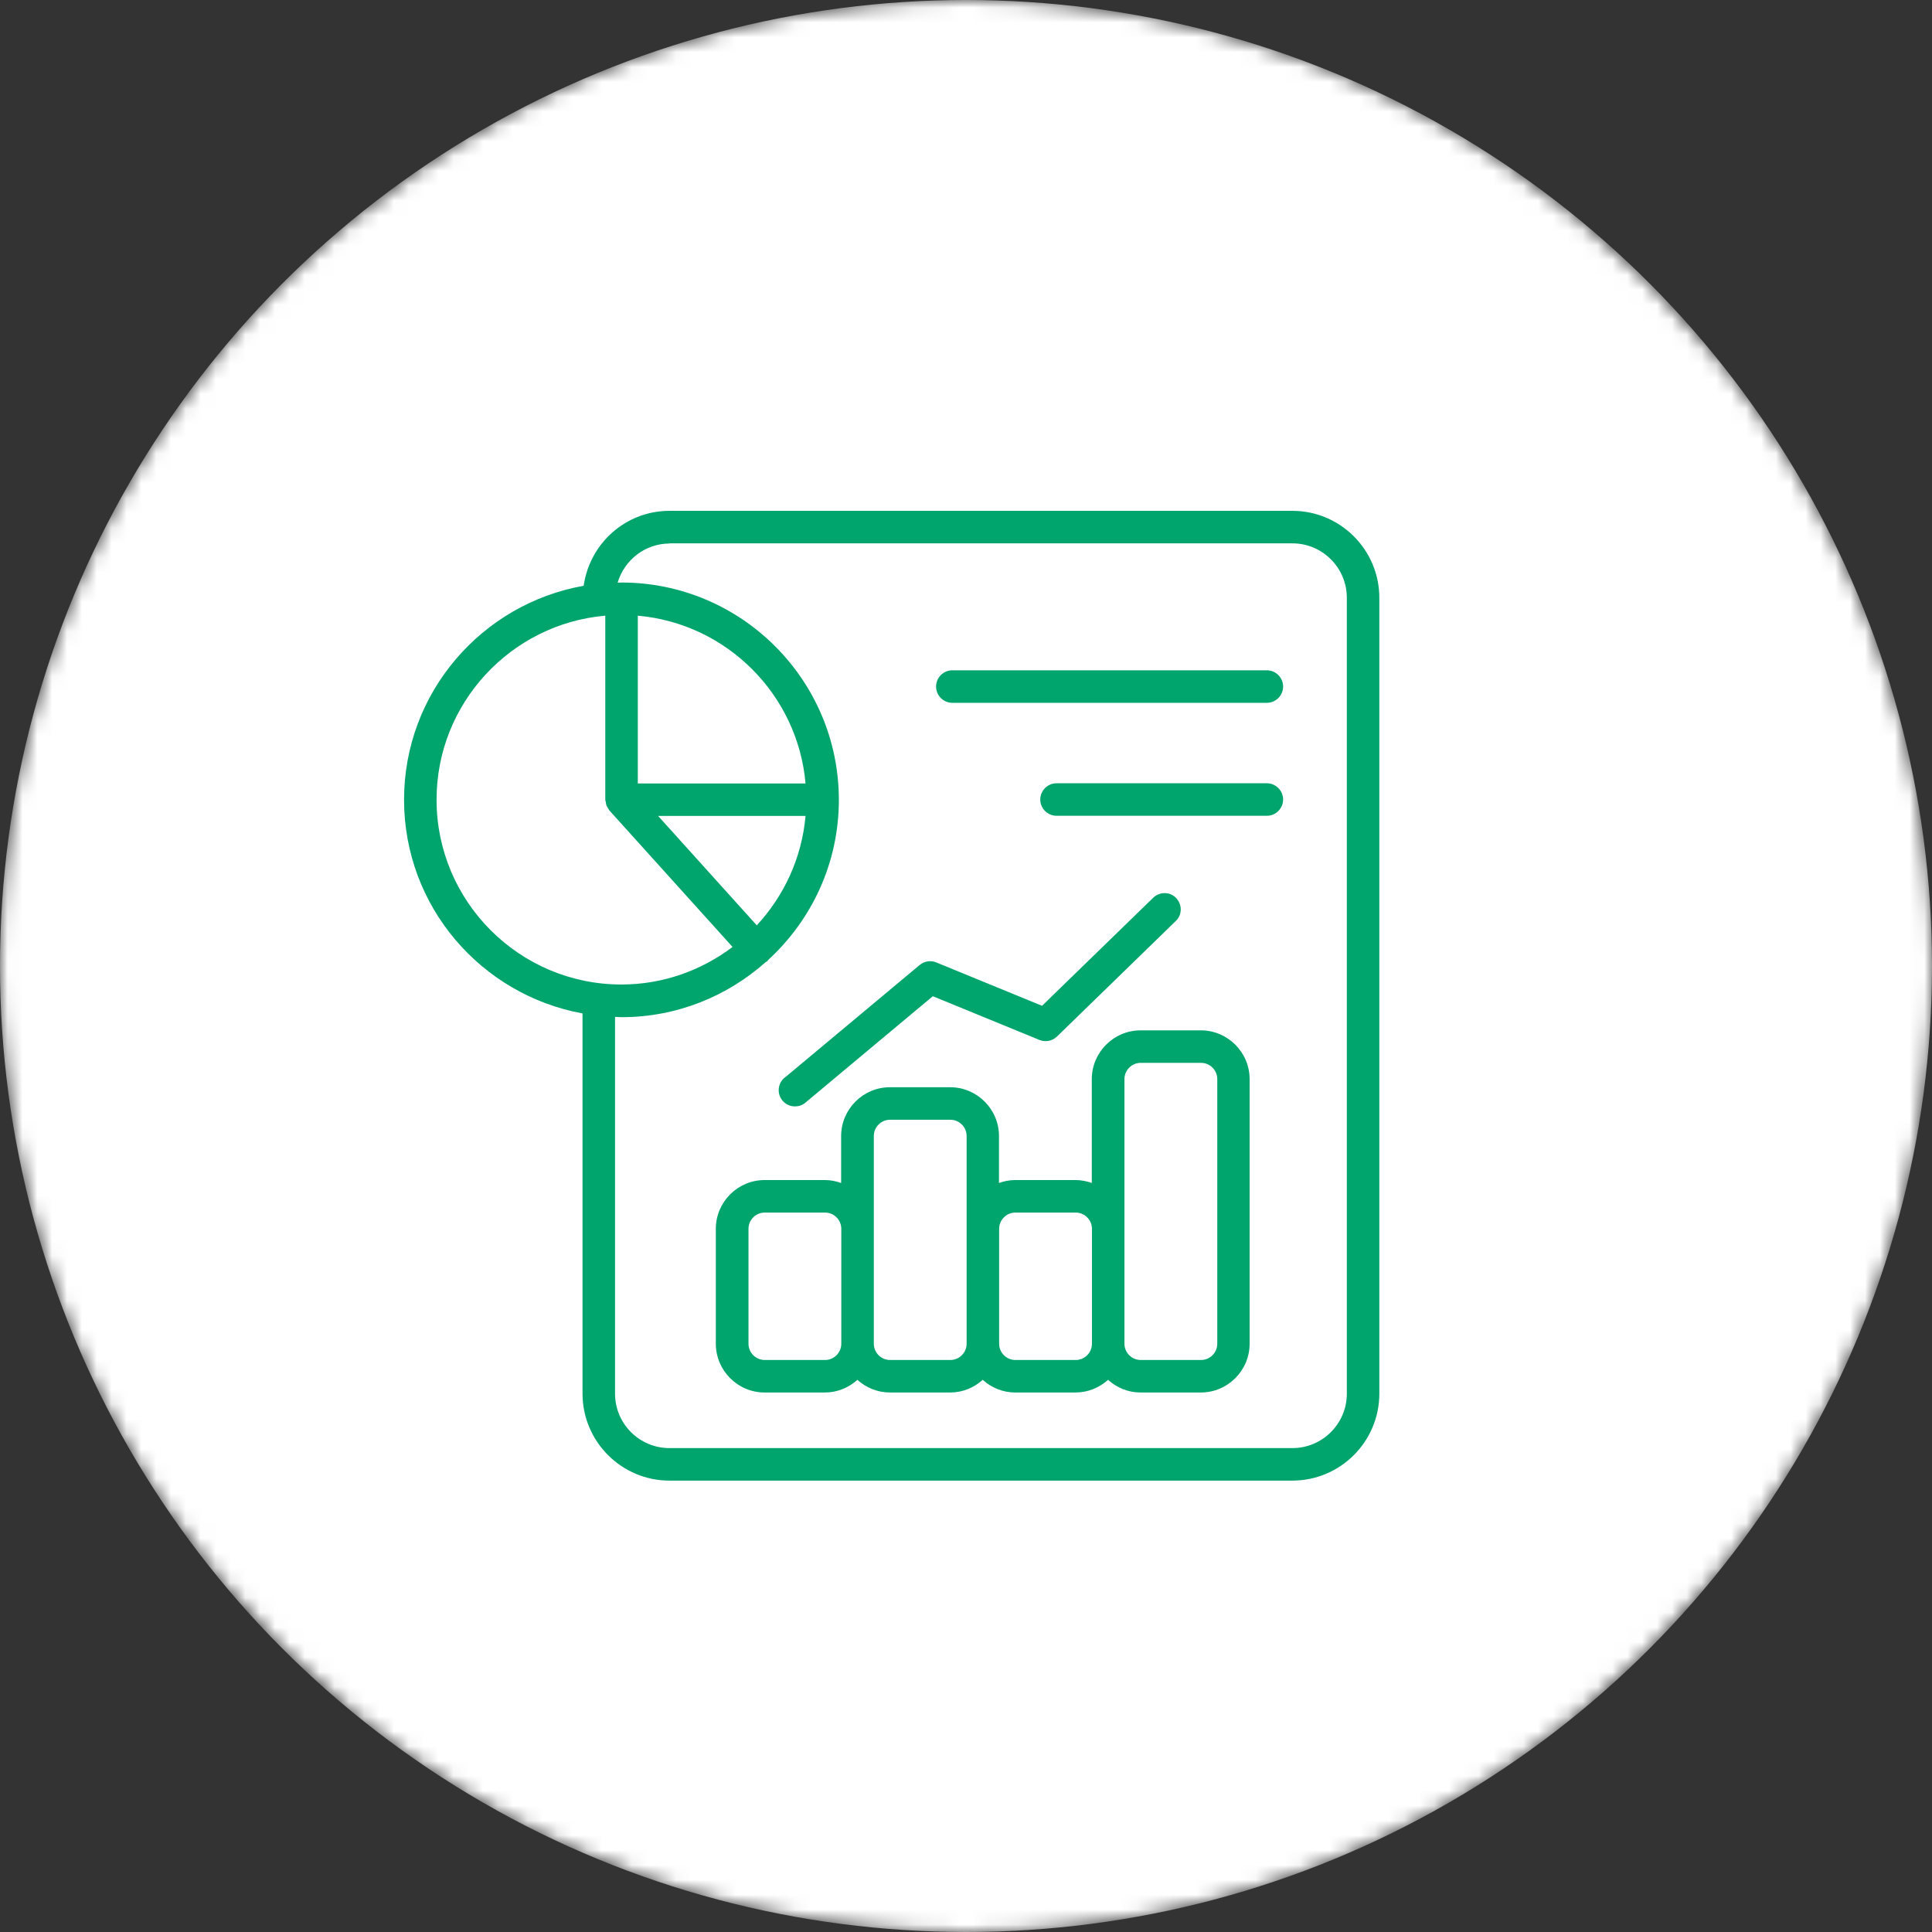
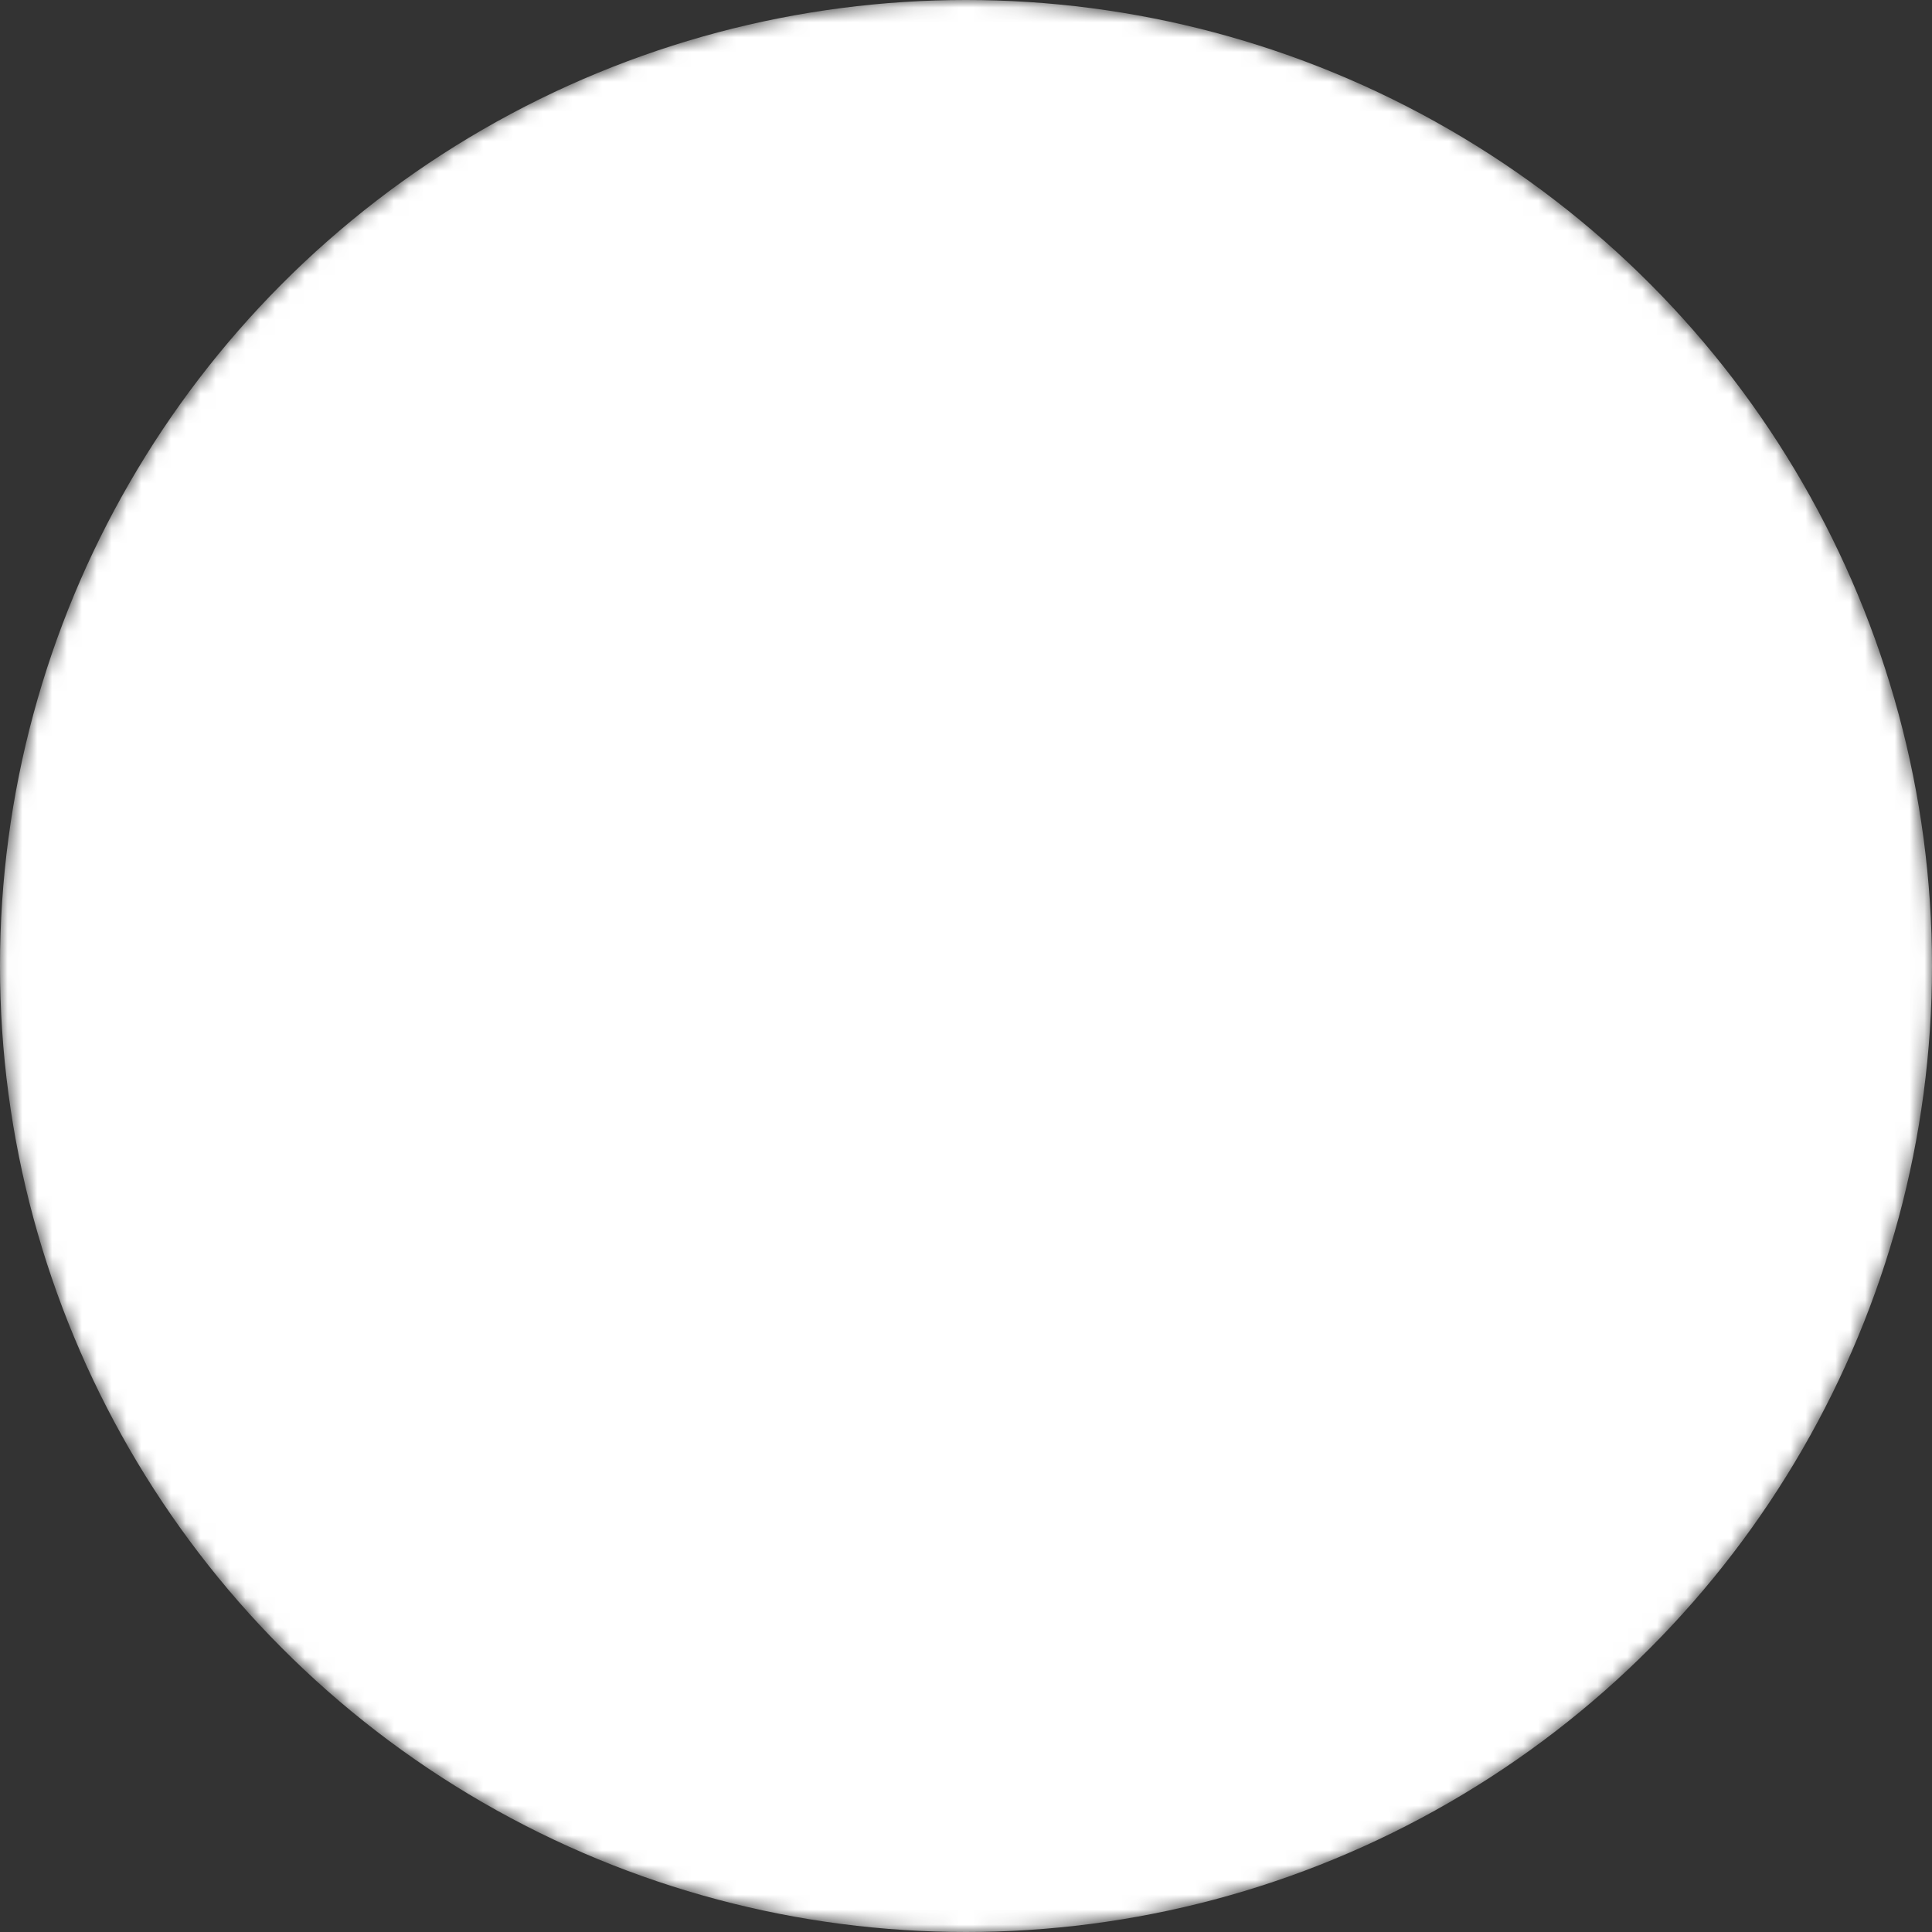
<svg xmlns="http://www.w3.org/2000/svg" width="130" height="130" viewBox="0 0 130 130" fill="none">
  <rect x="0" y="0" width="130" height="130" fill="#333333" stroke="none" />
  <mask id="mask0_927_61" style="mask-type:alpha" maskUnits="userSpaceOnUse" x="0" y="0" width="130" height="130">
    <circle cx="65" cy="65" r="65" fill="white" />
  </mask>
  <g mask="url(#mask0_927_61)">
    <circle cx="65" cy="65" r="65" fill="white" />
-     <path d="M39.197 68.192V93.775C39.197 97.002 41.822 99.627 45.048 99.627H86.961C90.188 99.627 92.812 97.002 92.812 93.775V40.225C92.812 36.998 90.188 34.373 86.961 34.373H45.048C42.095 34.373 39.678 36.572 39.273 39.416C32.416 40.63 27.188 46.613 27.188 53.809C27.188 61.006 32.383 66.945 39.197 68.192ZM45.048 36.561H86.961C88.984 36.561 90.625 38.202 90.625 40.225V93.775C90.625 95.799 88.984 97.439 86.961 97.439H45.048C43.025 97.439 41.384 95.799 41.384 93.775V68.422C41.527 68.422 41.669 68.444 41.822 68.444C45.552 68.444 48.942 67.033 51.523 64.736C51.556 64.714 51.589 64.703 51.622 64.681C51.655 64.659 51.666 64.616 51.688 64.594C54.608 61.914 56.445 58.086 56.445 53.82C56.445 45.76 49.883 39.197 41.822 39.197C41.734 39.197 41.647 39.208 41.559 39.208C42.008 37.688 43.397 36.572 45.059 36.572L45.048 36.561ZM54.203 54.903C53.952 57.736 52.748 60.295 50.922 62.264L44.283 54.903H54.203ZM42.916 52.716V41.428C48.898 41.953 53.678 46.733 54.203 52.716H42.916ZM40.728 41.428V53.809C40.728 53.864 40.75 53.919 40.761 53.963C40.772 54.039 40.783 54.116 40.805 54.192C40.837 54.269 40.881 54.334 40.925 54.4C40.958 54.444 40.969 54.498 41.002 54.531L49.292 63.719C47.203 65.294 44.622 66.245 41.811 66.245C34.953 66.245 29.375 60.667 29.375 53.809C29.375 47.324 34.373 41.986 40.717 41.428H40.728ZM80.803 69.33H76.745C74.941 69.33 73.464 70.806 73.464 72.611V79.6C73.125 79.48 72.753 79.403 72.37 79.403H68.312C67.93 79.403 67.558 79.48 67.219 79.6V76.439C67.219 74.635 65.742 73.158 63.938 73.158H59.88C58.075 73.158 56.598 74.635 56.598 76.439V79.6C56.259 79.48 55.888 79.403 55.505 79.403H51.447C49.642 79.403 48.166 80.88 48.166 82.684V90.417C48.166 92.222 49.642 93.698 51.447 93.698H55.505C56.347 93.698 57.112 93.37 57.692 92.845C58.272 93.37 59.038 93.698 59.88 93.698H63.938C64.78 93.698 65.545 93.37 66.125 92.845C66.705 93.37 67.47 93.698 68.312 93.698H72.37C73.213 93.698 73.978 93.37 74.558 92.845C75.138 93.37 75.903 93.698 76.745 93.698H80.803C82.608 93.698 84.084 92.222 84.084 90.417V72.611C84.084 70.806 82.608 69.33 80.803 69.33ZM56.609 90.417C56.609 91.019 56.117 91.511 55.516 91.511H51.458C50.856 91.511 50.364 91.019 50.364 90.417V82.684C50.364 82.083 50.856 81.591 51.458 81.591H55.516C56.117 81.591 56.609 82.083 56.609 82.684V90.417ZM65.042 82.684V90.417C65.042 91.019 64.55 91.511 63.948 91.511H59.891C59.289 91.511 58.797 91.019 58.797 90.417V76.439C58.797 75.838 59.289 75.345 59.891 75.345H63.948C64.55 75.345 65.042 75.838 65.042 76.439V82.684ZM73.475 90.417C73.475 91.019 72.983 91.511 72.381 91.511H68.323C67.722 91.511 67.23 91.019 67.23 90.417V82.684C67.23 82.083 67.722 81.591 68.323 81.591H72.381C72.983 81.591 73.475 82.083 73.475 82.684V90.417ZM81.908 90.417C81.908 91.019 81.416 91.511 80.814 91.511H76.756C76.155 91.511 75.662 91.019 75.662 90.417V72.611C75.662 72.01 76.155 71.517 76.756 71.517H80.814C81.416 71.517 81.908 72.01 81.908 72.611V90.417ZM52.803 72.513L61.881 64.933C62.198 64.67 62.625 64.605 62.997 64.758L70.117 67.678L77.598 60.405C78.036 59.989 78.725 59.989 79.141 60.427C79.556 60.864 79.556 61.553 79.119 61.969L71.123 69.745C70.806 70.052 70.347 70.139 69.942 69.975L62.767 67.033L54.192 74.197C53.984 74.372 53.733 74.448 53.492 74.448C53.175 74.448 52.869 74.317 52.65 74.055C52.267 73.595 52.322 72.906 52.792 72.513H52.803ZM62.986 46.197C62.986 45.595 63.478 45.103 64.08 45.103H85.244C85.845 45.103 86.338 45.595 86.338 46.197C86.338 46.798 85.845 47.291 85.244 47.291H64.08C63.478 47.291 62.986 46.798 62.986 46.197ZM86.338 53.798C86.338 54.4 85.845 54.892 85.244 54.892H71.091C70.489 54.892 69.997 54.4 69.997 53.798C69.997 53.197 70.489 52.705 71.091 52.705H85.244C85.845 52.705 86.338 53.197 86.338 53.798Z" fill="#00A46D" />
  </g>
</svg>